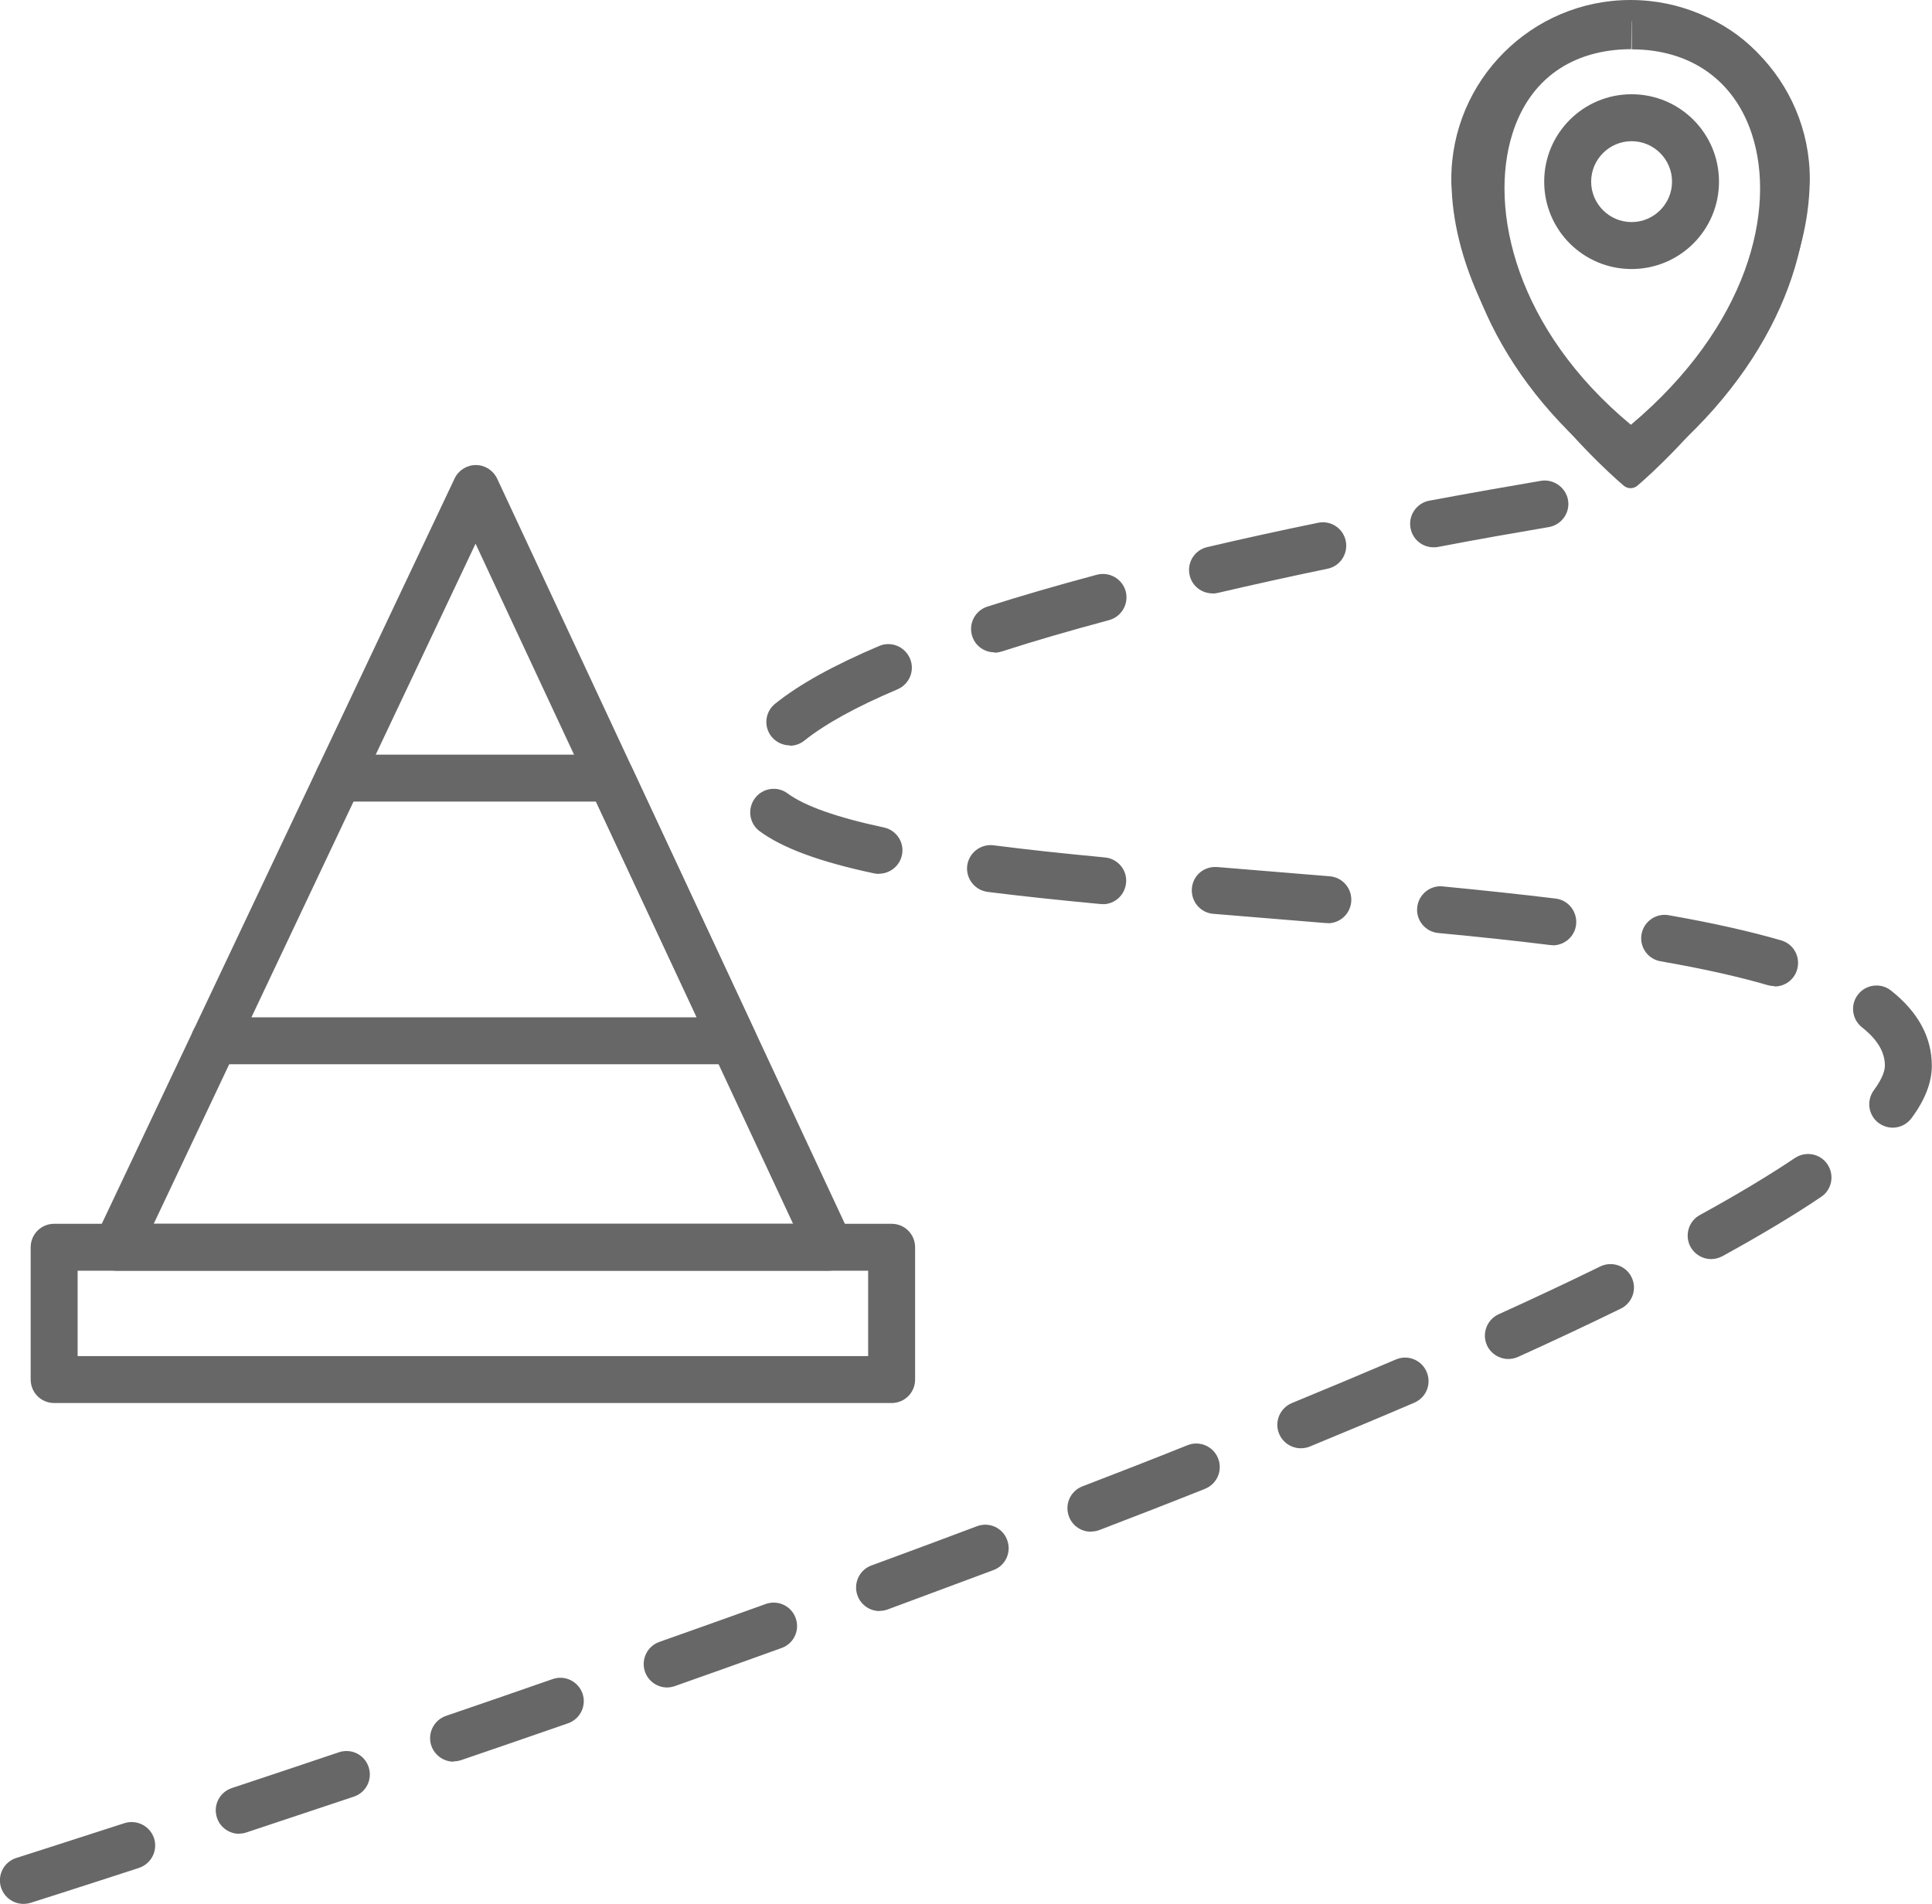
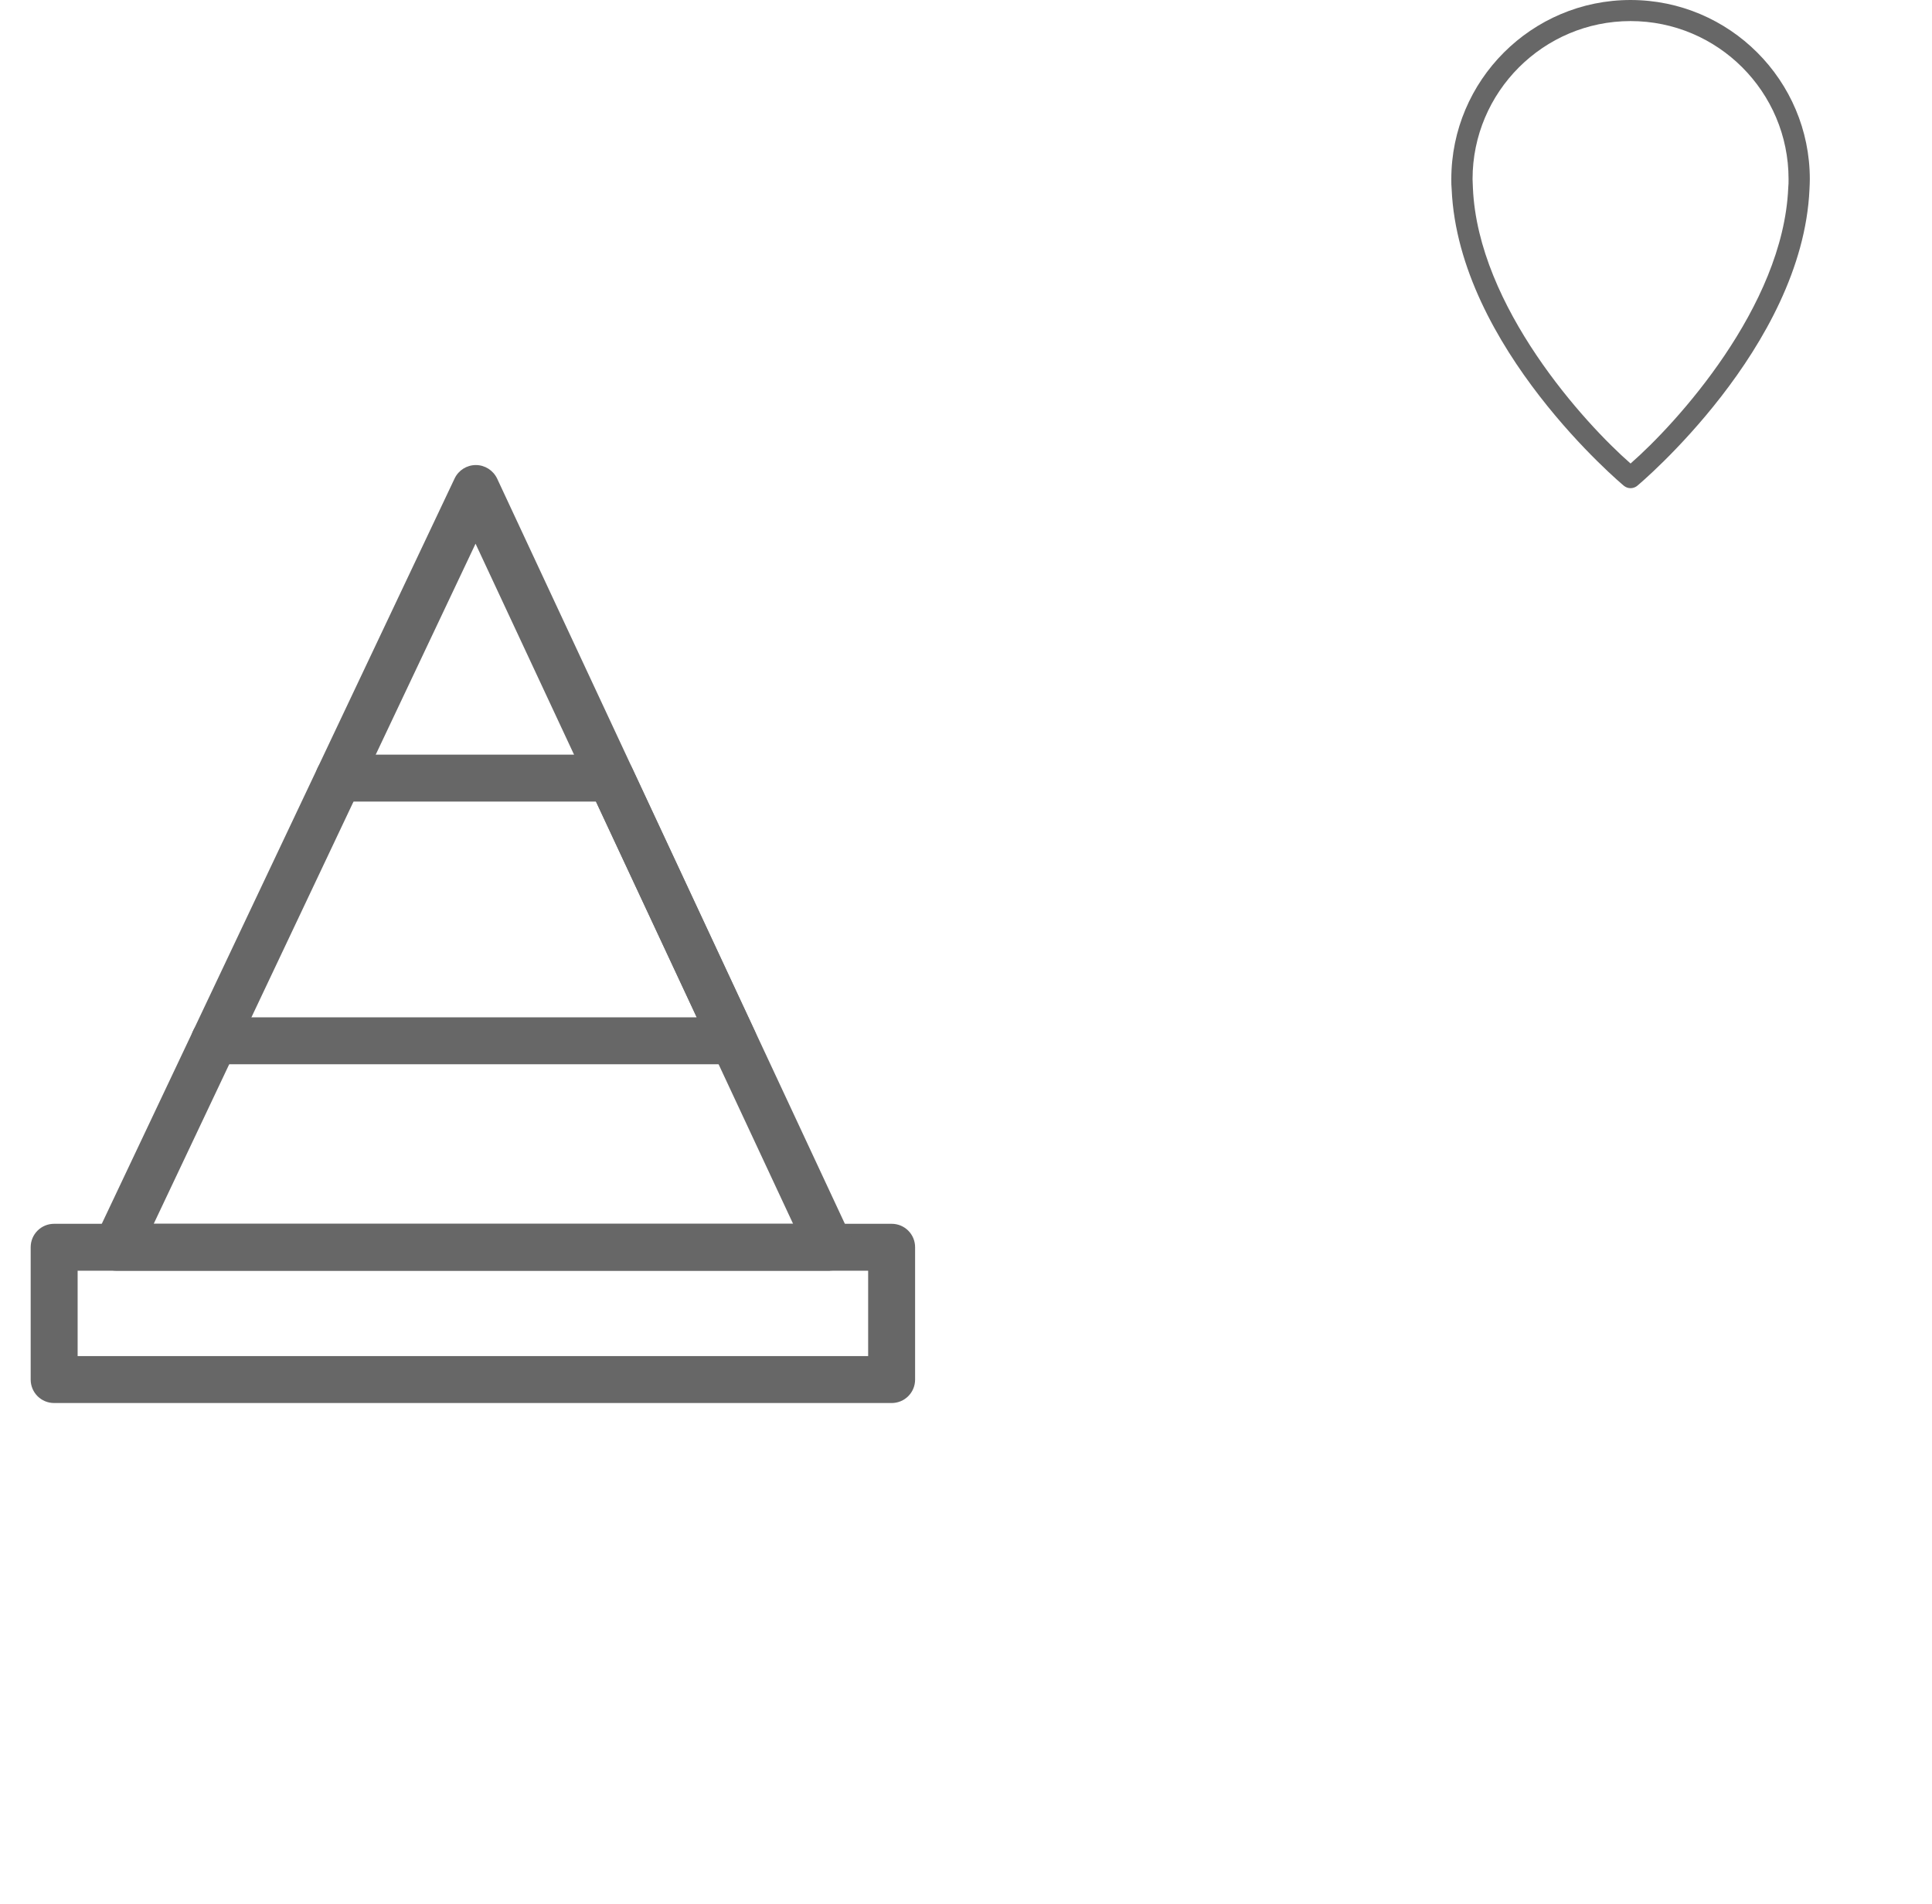
<svg xmlns="http://www.w3.org/2000/svg" id="Ebene_1" viewBox="0 0 112.74 111.11">
  <defs>
    <style>.cls-1{fill:#676767;}</style>
  </defs>
  <g>
    <path class="cls-1" d="M52.03,81.88H3.16c-.76,0-1.37-.61-1.37-1.37v-7.72c0-.76,.61-1.37,1.37-1.37H52.03c.76,0,1.37,.61,1.37,1.37v7.72c0,.76-.61,1.37-1.37,1.37Zm-47.5-2.74H50.66v-4.98H4.53v4.98Z" />
    <path class="cls-1" d="M48.43,74.16H6.81c-.47,0-.91-.24-1.16-.64-.25-.4-.28-.89-.08-1.32L26.53,27.92c.23-.48,.71-.78,1.24-.78h0c.53,0,1.01,.31,1.24,.79l20.66,44.28c.2,.42,.17,.92-.09,1.31s-.69,.63-1.16,.63Zm-39.45-2.74H46.28L27.75,31.73,8.97,71.42Z" />
  </g>
-   <path class="cls-1" d="M1.37,111.11c-.58,0-1.12-.37-1.31-.96-.23-.72,.17-1.49,.89-1.72,0,0,2.33-.74,6.31-2.03,.72-.23,1.49,.16,1.73,.88,.23,.72-.16,1.49-.88,1.73-3.99,1.3-6.33,2.04-6.33,2.04-.14,.04-.28,.06-.41,.06Zm12.59-4.09c-.57,0-1.11-.36-1.3-.94-.24-.72,.15-1.49,.87-1.73,1.92-.64,4.01-1.33,6.25-2.09,.72-.24,1.49,.14,1.73,.86,.24,.72-.14,1.49-.86,1.73-2.24,.75-4.34,1.45-6.27,2.09-.14,.05-.29,.07-.43,.07Zm12.51-4.21c-.57,0-1.1-.36-1.3-.93-.24-.72,.14-1.49,.85-1.74,2.01-.69,4.09-1.4,6.23-2.15,.71-.25,1.49,.13,1.74,.84,.25,.71-.13,1.49-.84,1.74-2.15,.75-4.23,1.46-6.24,2.15-.15,.05-.3,.07-.44,.07Zm12.46-4.33c-.56,0-1.09-.35-1.29-.91-.25-.71,.12-1.5,.84-1.75,2.04-.72,4.11-1.46,6.2-2.21,.71-.26,1.5,.11,1.75,.82,.26,.71-.11,1.5-.83,1.75-2.1,.76-4.18,1.5-6.22,2.22-.15,.05-.3,.08-.46,.08Zm12.4-4.46c-.56,0-1.08-.34-1.29-.9-.26-.71,.1-1.5,.81-1.76,2.05-.75,4.11-1.52,6.16-2.29,.71-.27,1.5,.09,1.76,.8,.27,.71-.09,1.5-.8,1.76-2.06,.77-4.13,1.54-6.18,2.3-.16,.06-.32,.08-.47,.08Zm12.33-4.63c-.55,0-1.07-.33-1.28-.88-.27-.71,.08-1.5,.79-1.77,2.06-.79,4.11-1.59,6.13-2.4,.7-.28,1.5,.06,1.78,.77,.28,.7-.06,1.5-.77,1.78-2.03,.81-4.09,1.61-6.15,2.4-.16,.06-.33,.09-.49,.09Zm12.25-4.87c-.54,0-1.05-.32-1.27-.85-.29-.7,.05-1.5,.75-1.79,2.07-.85,4.09-1.7,6.06-2.54,.7-.3,1.5,.02,1.8,.72,.3,.7-.02,1.5-.72,1.8-1.98,.85-4.02,1.7-6.1,2.56-.17,.07-.35,.1-.52,.1Zm12.11-5.21c-.52,0-1.02-.3-1.25-.8-.31-.69,0-1.5,.68-1.81,2.12-.96,4.11-1.9,5.93-2.79,.68-.33,1.5-.05,1.83,.63s.05,1.5-.63,1.83c-1.84,.9-3.86,1.85-6,2.82-.18,.08-.38,.12-.56,.12Zm11.83-5.83c-.48,0-.95-.26-1.2-.71-.36-.66-.12-1.5,.54-1.86,2.15-1.18,4.02-2.3,5.55-3.33,.63-.42,1.48-.26,1.9,.37,.42,.63,.26,1.48-.37,1.9-1.6,1.08-3.54,2.24-5.76,3.46-.21,.11-.43,.17-.66,.17Zm10.6-7.67c-.28,0-.57-.09-.82-.27-.61-.45-.73-1.31-.28-1.92,.53-.72,.64-1.17,.64-1.43,0-.8-.44-1.53-1.34-2.24-.59-.47-.69-1.33-.22-1.92,.47-.59,1.33-.69,1.92-.22,1.58,1.25,2.38,2.72,2.38,4.39,0,.97-.4,2-1.19,3.06-.27,.36-.68,.55-1.1,.55Zm-6.89-8.26c-.13,0-.26-.02-.38-.05-1.74-.51-3.86-.98-6.28-1.4-.75-.13-1.24-.84-1.11-1.58,.13-.74,.84-1.24,1.58-1.11,2.56,.45,4.71,.93,6.57,1.47,.73,.21,1.14,.97,.93,1.7-.17,.6-.72,.99-1.31,.99Zm-12.95-2.39c-.06,0-.11,0-.17-.01-1.94-.24-4.07-.47-6.51-.7-.75-.07-1.31-.74-1.23-1.49,.07-.75,.75-1.31,1.49-1.23,2.47,.24,4.62,.47,6.59,.71,.75,.09,1.28,.78,1.19,1.53-.08,.69-.68,1.2-1.36,1.2Zm-13.12-1.29s-.08,0-.12,0l-6.57-.54c-.75-.06-1.31-.72-1.25-1.48s.71-1.31,1.48-1.25l6.57,.54c.75,.06,1.31,.72,1.25,1.48-.06,.72-.66,1.26-1.36,1.26Zm-13.13-1.11s-.09,0-.13,0c-2.55-.24-4.7-.47-6.6-.71-.75-.1-1.28-.78-1.19-1.53,.1-.75,.78-1.28,1.53-1.19,1.86,.24,3.99,.47,6.51,.71,.75,.07,1.31,.74,1.23,1.49-.07,.71-.66,1.24-1.36,1.24Zm-13.06-1.76c-.09,0-.19-.01-.29-.03-3.17-.67-5.35-1.48-6.68-2.46-.61-.45-.73-1.31-.28-1.92,.45-.61,1.31-.74,1.92-.28,.99,.73,2.88,1.4,5.61,1.98,.74,.16,1.21,.88,1.05,1.62-.14,.64-.71,1.08-1.34,1.08Zm-5.21-7.5c-.4,0-.8-.18-1.07-.51-.47-.59-.38-1.45,.21-1.92,1.42-1.14,3.41-2.24,6.07-3.37,.7-.3,1.5,.03,1.8,.73,.3,.7-.03,1.5-.73,1.8-2.39,1.01-4.22,2.02-5.43,2.99-.25,.2-.55,.3-.85,.3Zm11.94-5.43c-.58,0-1.12-.37-1.3-.95-.23-.72,.17-1.49,.89-1.72,1.93-.62,4.08-1.24,6.39-1.86,.73-.19,1.48,.24,1.68,.97,.19,.73-.24,1.48-.97,1.68-2.27,.61-4.38,1.22-6.26,1.83-.14,.04-.28,.07-.42,.07Zm12.72-3.44c-.62,0-1.19-.43-1.33-1.06-.17-.74,.29-1.47,1.02-1.64,2.05-.48,4.22-.96,6.47-1.42,.74-.16,1.47,.32,1.62,1.06,.15,.74-.32,1.47-1.06,1.62-2.22,.46-4.38,.94-6.4,1.41-.1,.02-.21,.04-.31,.04Zm12.9-2.69c-.65,0-1.22-.46-1.34-1.12-.14-.74,.35-1.46,1.09-1.6,2.47-.46,4.69-.85,6.52-1.16,.73-.12,1.45,.38,1.58,1.12,.13,.75-.38,1.45-1.12,1.58-1.81,.31-4.02,.69-6.47,1.16-.09,.02-.17,.02-.25,.02Z" />
  <path class="cls-1" d="M42.8,62.11H12.51c-.76,0-1.37-.61-1.37-1.37s.61-1.37,1.37-1.37h28.15l-5.88-12.59h-15.01c-.76,0-1.37-.61-1.37-1.37s.61-1.37,1.37-1.37h15.88c.53,0,1.02,.31,1.24,.79l7.15,15.33c.2,.42,.17,.92-.09,1.31s-.69,.63-1.16,.63Z" />
  <path class="cls-1" d="M95.15,0c-5.77,0-10.46,4.69-10.46,10.46,0,.2,0,.4,.02,.58,.4,9.23,9.95,17.23,10.05,17.31,.11,.09,.25,.14,.39,.14s.28-.05,.39-.14c.1-.08,9.64-8.08,10.05-17.3,.01-.2,.02-.39,.02-.59,0-5.77-4.69-10.46-10.46-10.46h0Zm0,27.05c-2.67-2.33-8.9-9.15-9.2-16.08,0-.17-.02-.35-.02-.52,0-5.08,4.13-9.22,9.22-9.22s9.22,4.13,9.22,9.22c0,.18,0,.35-.02,.53-.3,6.92-6.53,13.74-9.2,16.07h0Z" />
  <g>
-     <path class="cls-1" d="M95.22,.14V2.88h0c3.42,0,5.98,1.8,7.01,4.95,1.45,4.44-.25,11.23-7.06,16.96-6.68-5.54-8.32-12.55-6.91-17,1-3.16,3.47-4.91,6.93-4.92l.03-2.74m0,0s-.03,0-.04,0c-12.55,.04-14.42,17.86,0,28.12,15.19-11.14,12.08-28.12,.04-28.12h0Z" />
-     <path class="cls-1" d="M95.21,8.24c1.3,0,2.36,1.06,2.36,2.36s-1.06,2.36-2.36,2.36-2.36-1.06-2.36-2.36,1.06-2.36,2.36-2.36m0-2.74c-2.82,0-5.1,2.28-5.1,5.1s2.28,5.1,5.1,5.1,5.1-2.28,5.1-5.1-2.28-5.1-5.1-5.1h0Z" />
-   </g>
+     </g>
</svg>